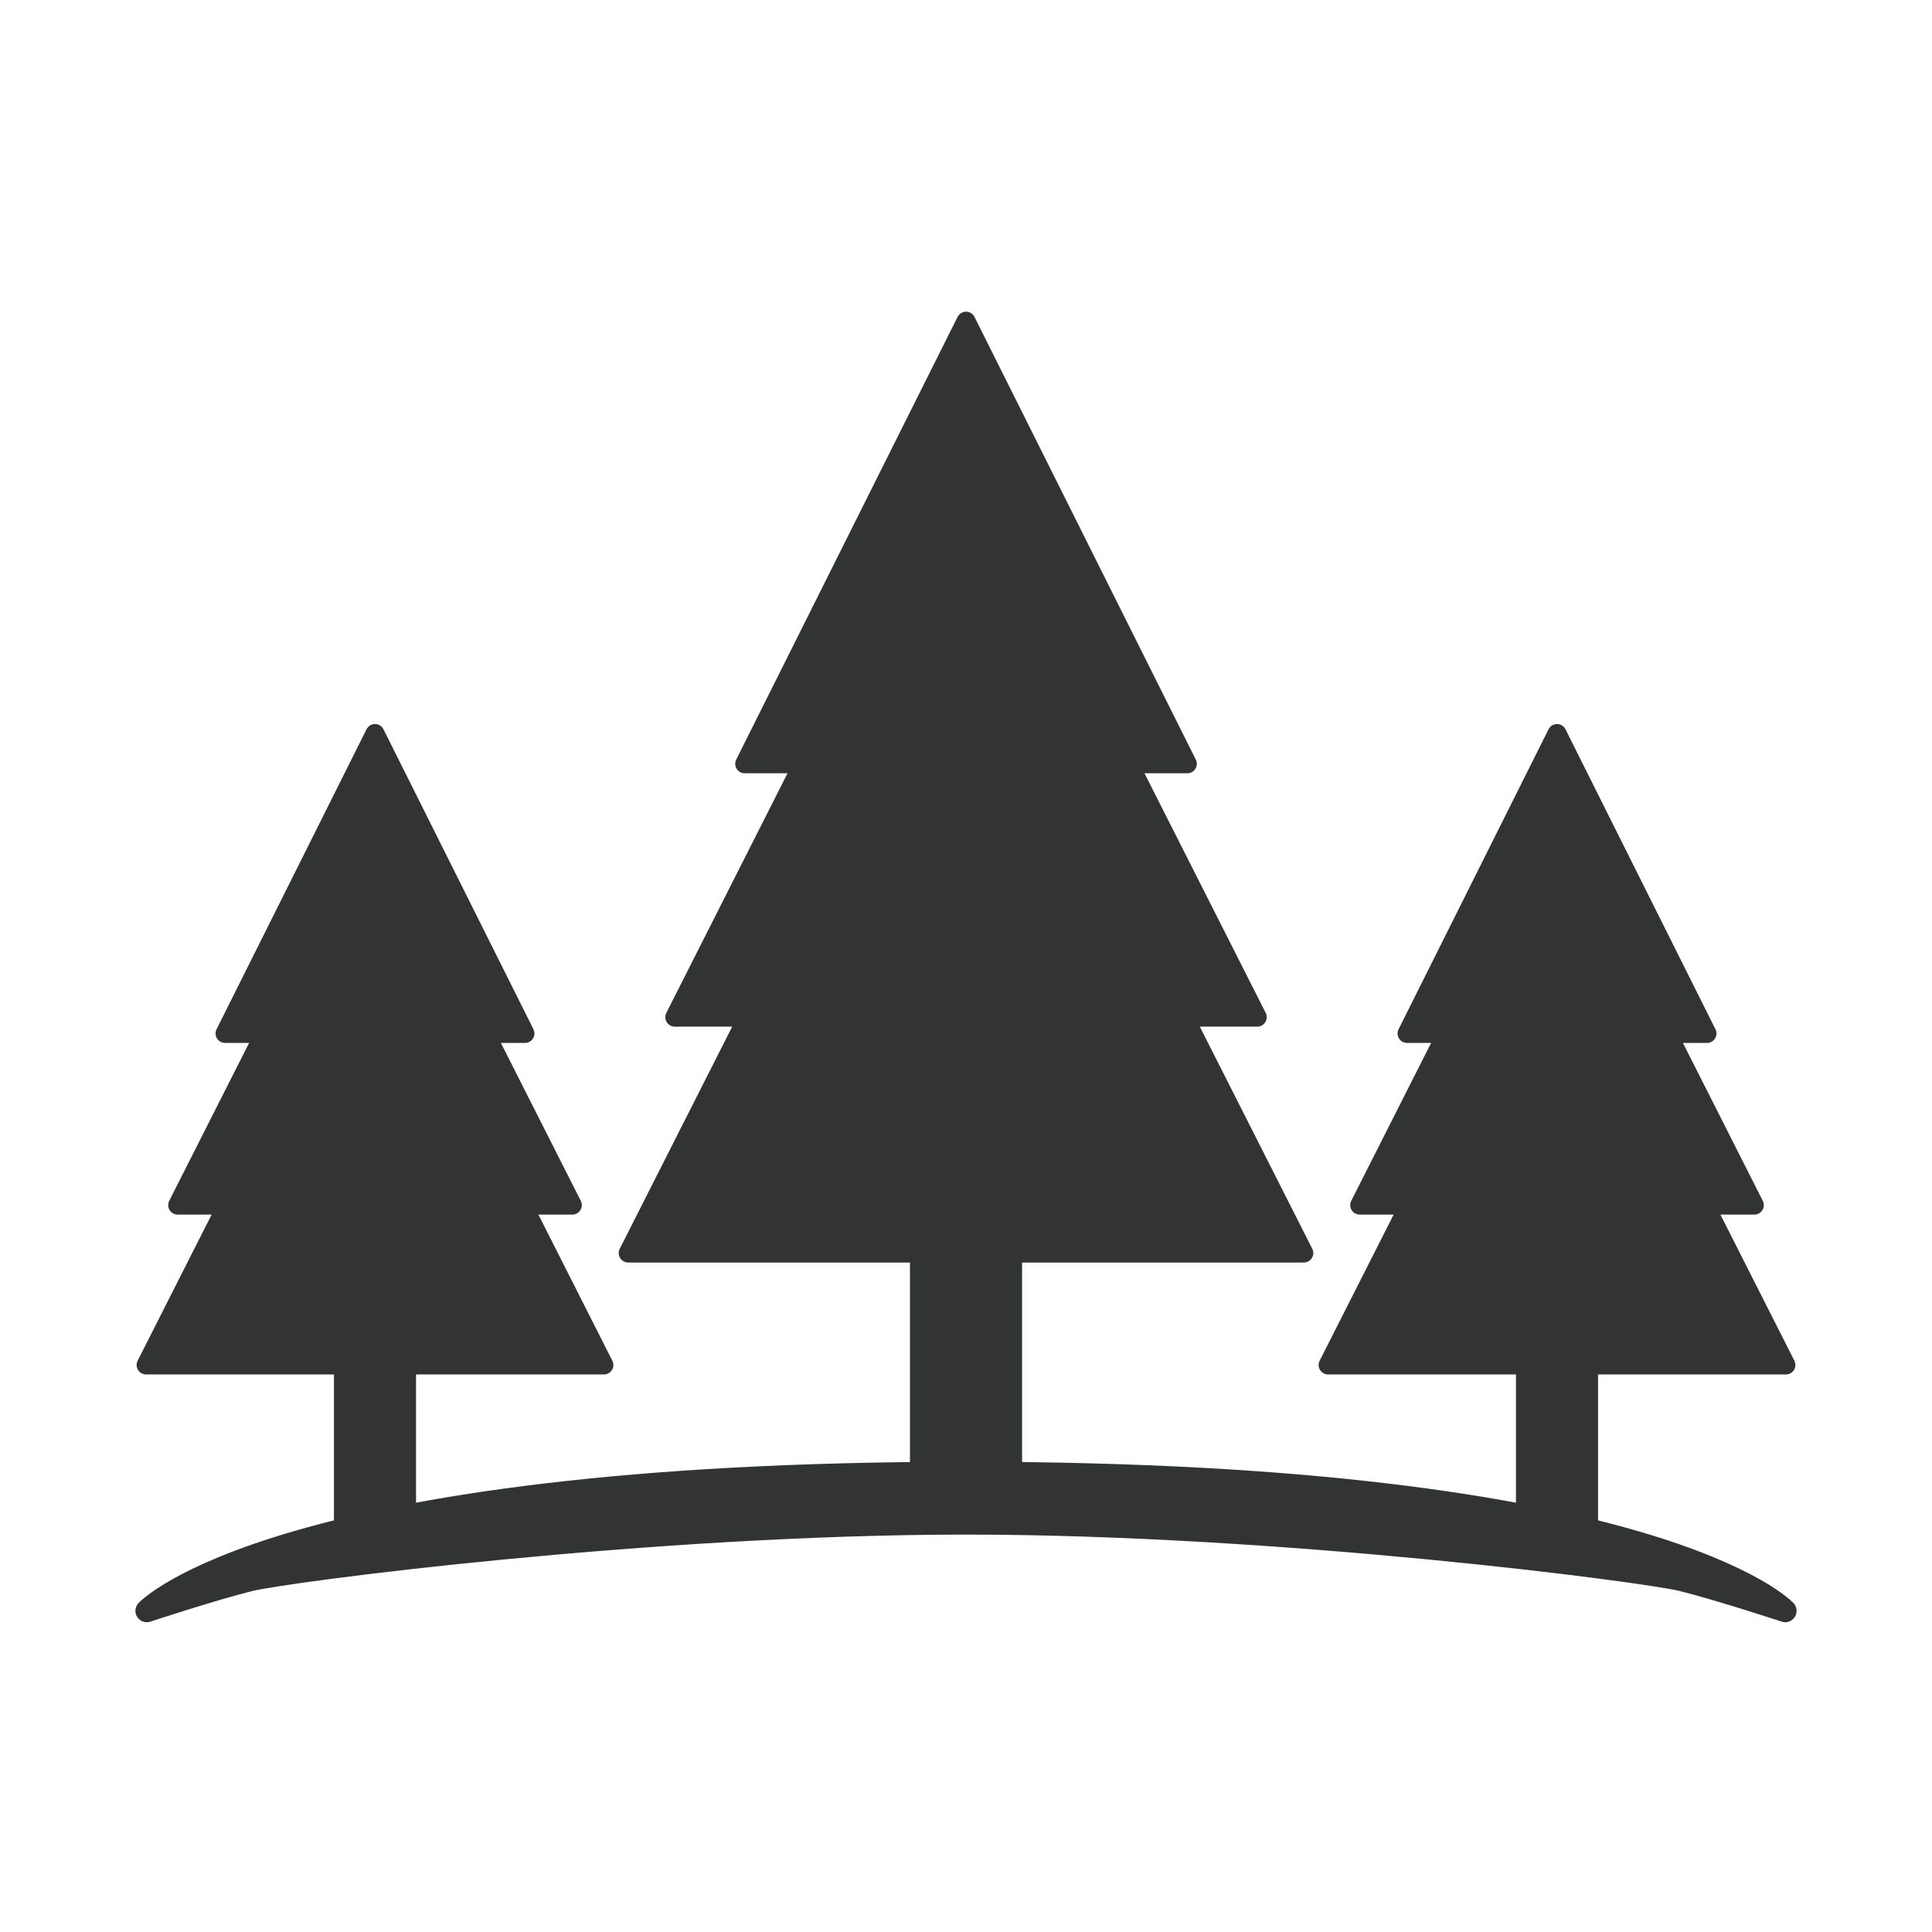
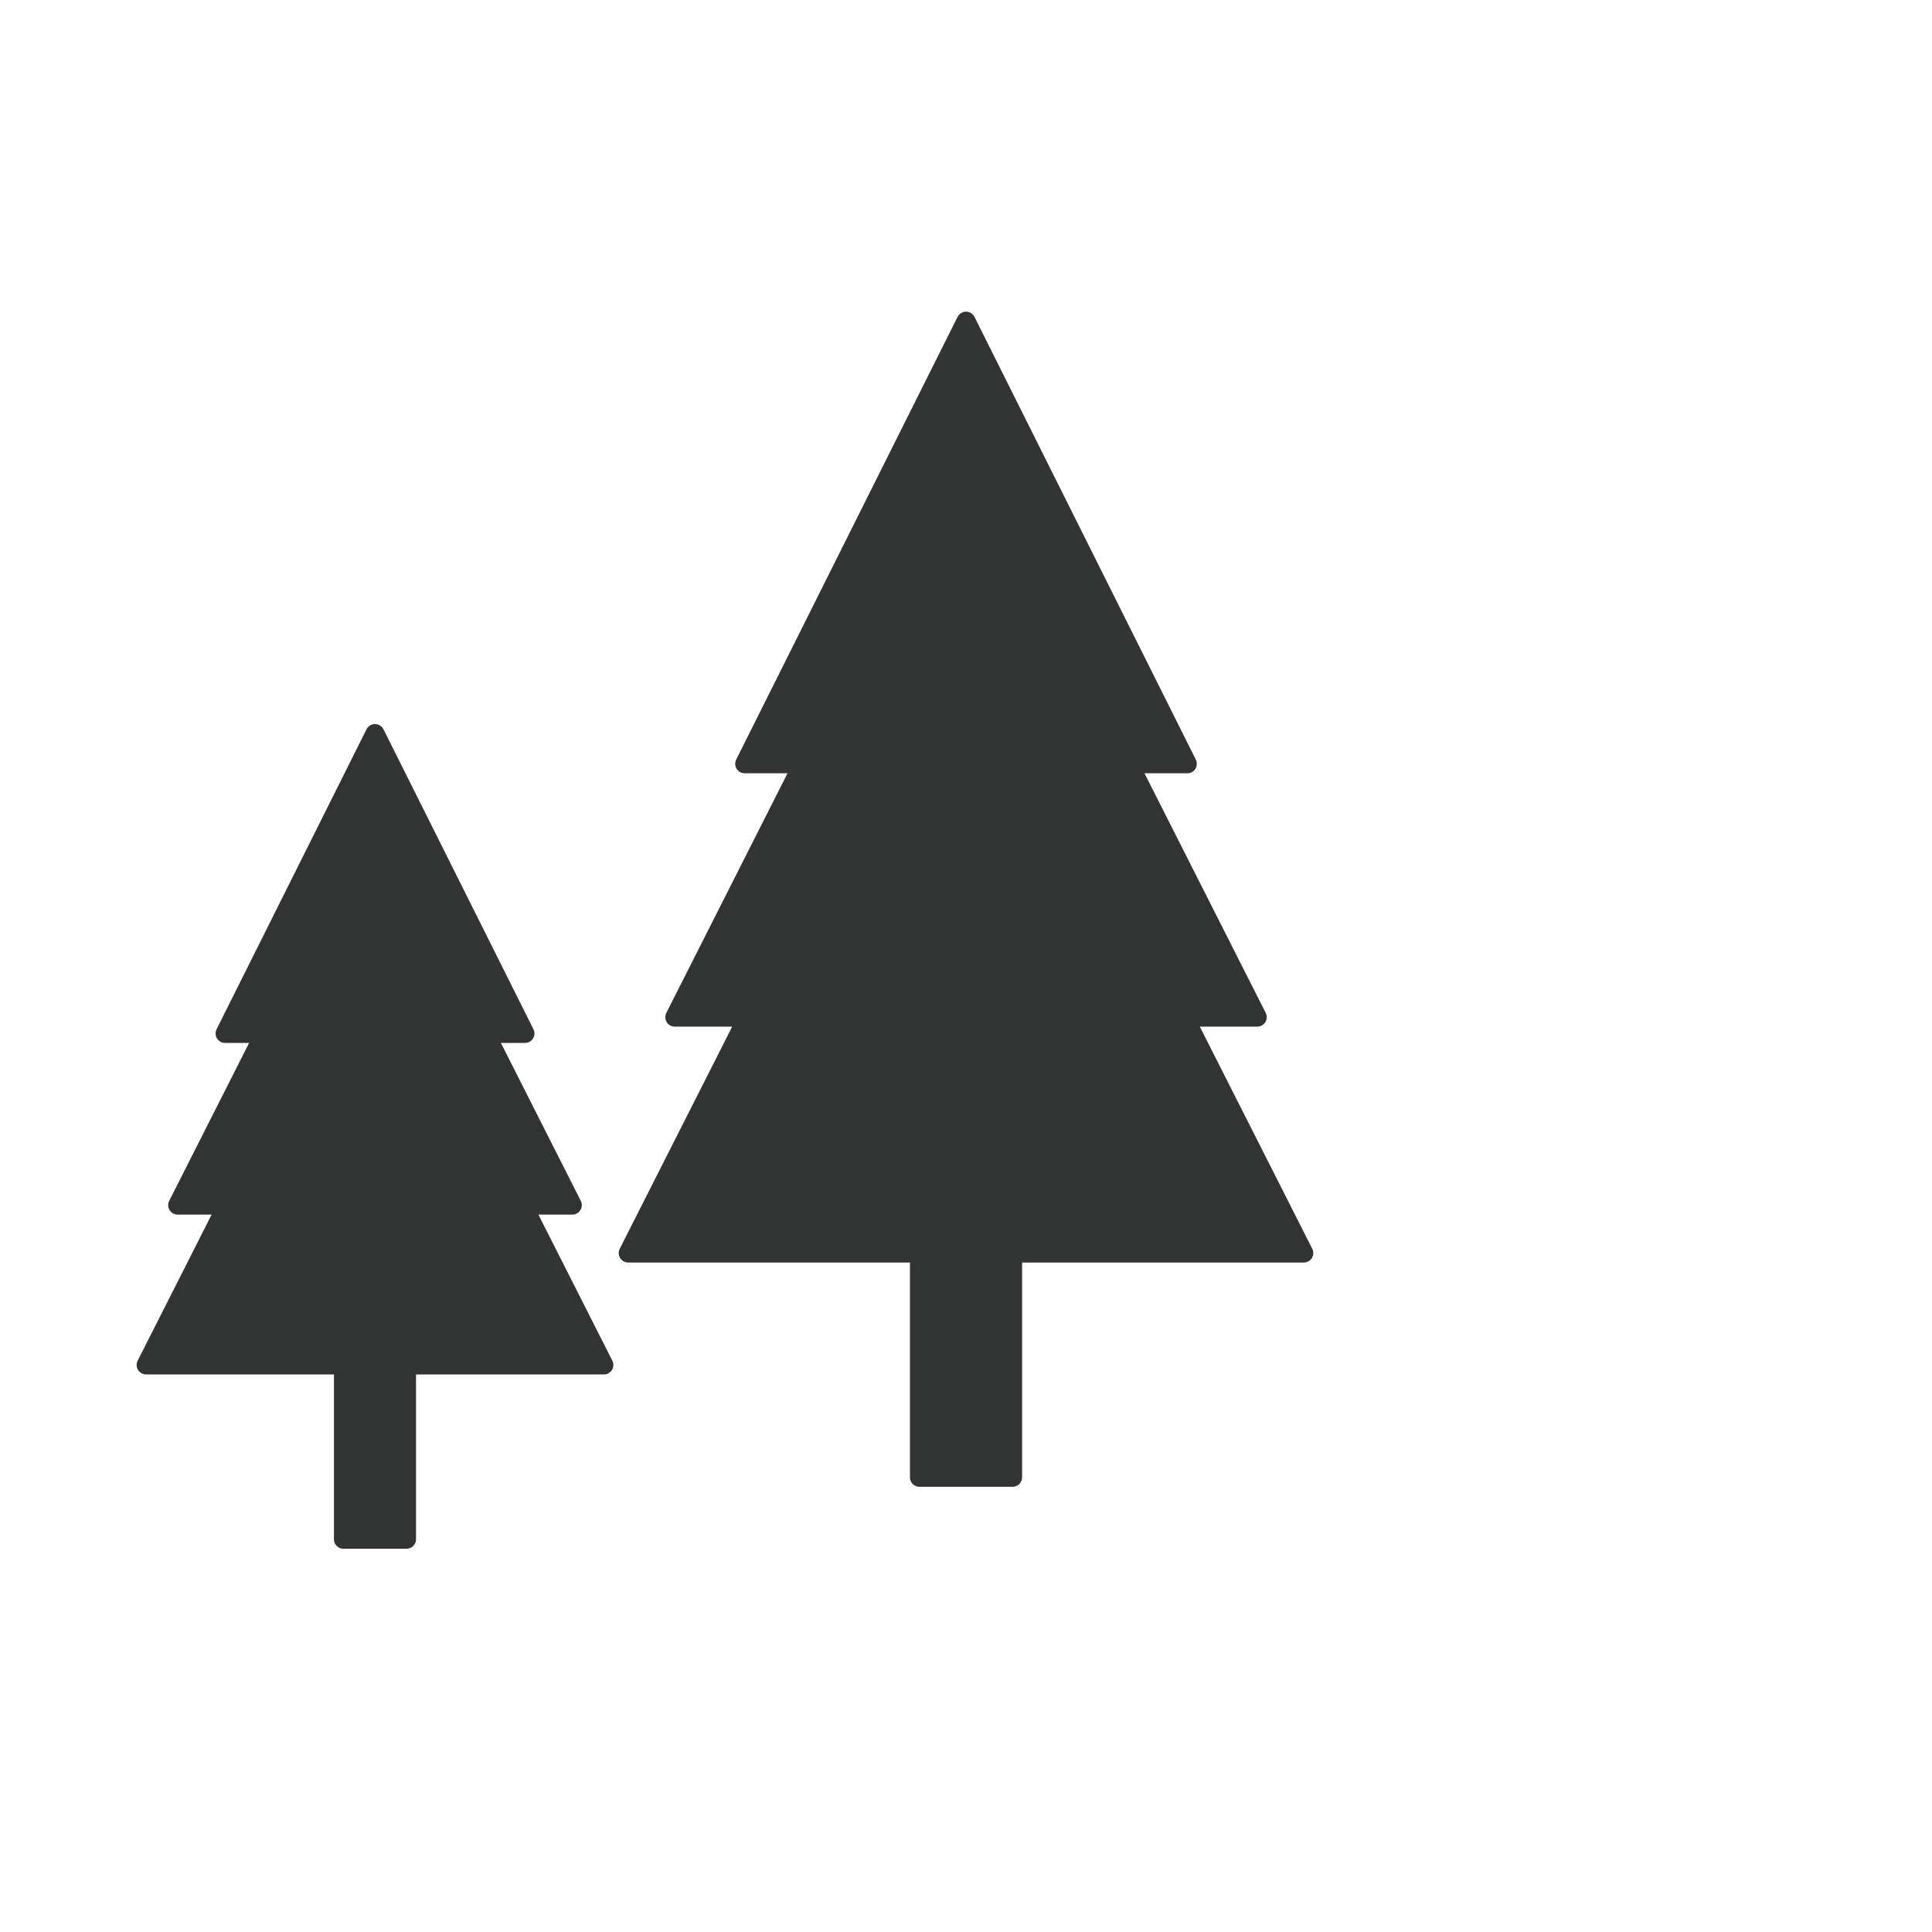
<svg xmlns="http://www.w3.org/2000/svg" version="1.1" id="Ebene_1" x="0px" y="0px" width="77.953px" height="77.953px" viewBox="0 0 77.953 77.953" enable-background="new 0 0 77.953 77.953" xml:space="preserve">
  <g>
    <polygon fill="#323333" stroke="#323333" stroke-width="0.764" stroke-linecap="round" stroke-linejoin="round" stroke-miterlimit="10" points="   40.857,59.607 40.857,50.559 52.607,50.559 47.789,41.041 50.728,41.041 45.557,30.819 47.907,30.819 38.978,12.958 30.047,30.819    32.396,30.819 27.226,41.041 30.164,41.041 25.346,50.559 37.097,50.559 37.097,59.607  " />
    <g>
      <polygon fill="#323333" stroke="#323333" stroke-width="0.764" stroke-linecap="round" stroke-linejoin="round" stroke-miterlimit="10" points="    16.404,62.107 16.404,55.075 24.366,55.075 21.102,48.625 23.093,48.625 19.589,41.699 21.182,41.699 15.13,29.596 9.08,41.699     10.672,41.699 7.168,48.625 9.16,48.625 5.895,55.075 13.856,55.075 13.856,62.107   " />
-       <polygon fill="#323333" stroke="#323333" stroke-width="0.764" stroke-linecap="round" stroke-linejoin="round" stroke-miterlimit="10" points="    64.097,62.107 64.097,55.075 72.059,55.075 68.794,48.625 70.785,48.625 67.282,41.699 68.874,41.699 62.823,29.596     56.772,41.699 58.364,41.699 54.861,48.625 56.853,48.625 53.587,55.075 61.549,55.075 61.549,62.107   " />
    </g>
-     <path fill="#323333" stroke="#323333" stroke-width="0.917" stroke-linecap="round" stroke-linejoin="round" stroke-miterlimit="10" d="   M38.978,59.438c-27.869,0-33.055,5.557-33.055,5.557s2.605-0.859,4.134-1.242c1.528-0.382,16.188-2.293,28.921-2.293   c12.73,0,27.391,1.911,28.919,2.293c1.528,0.383,4.134,1.242,4.134,1.242S66.846,59.438,38.978,59.438z" />
  </g>
</svg>